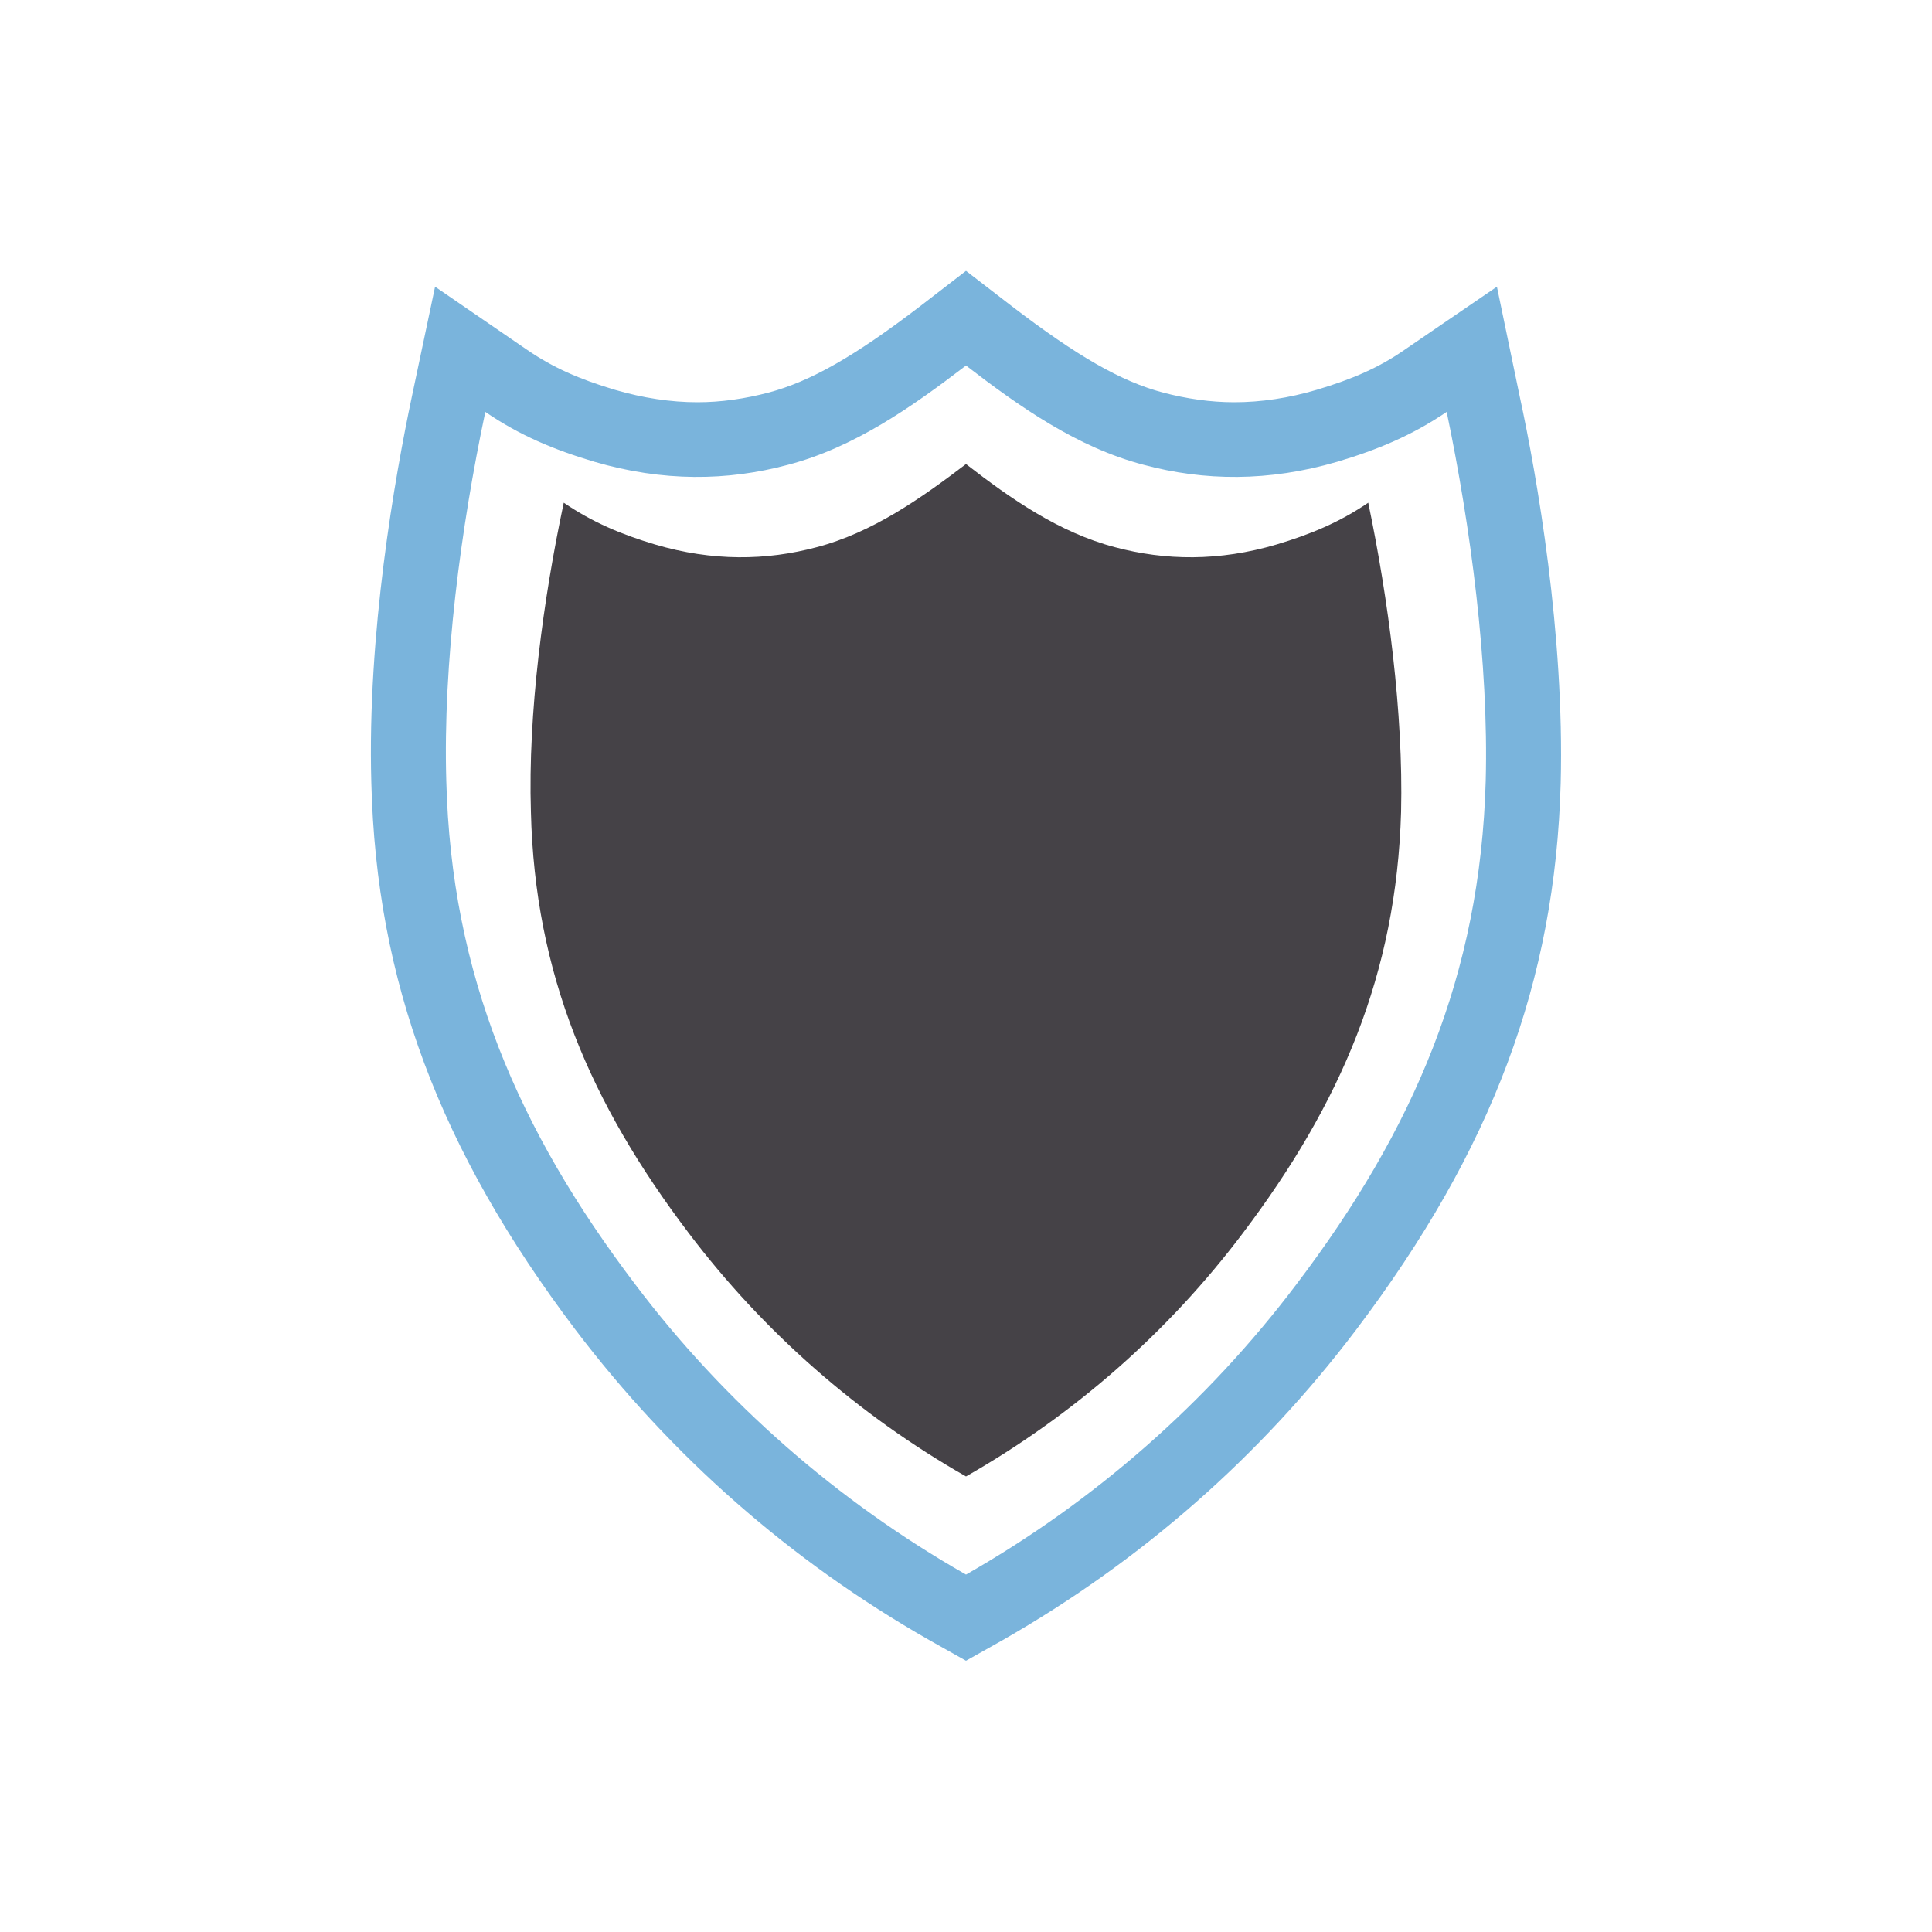
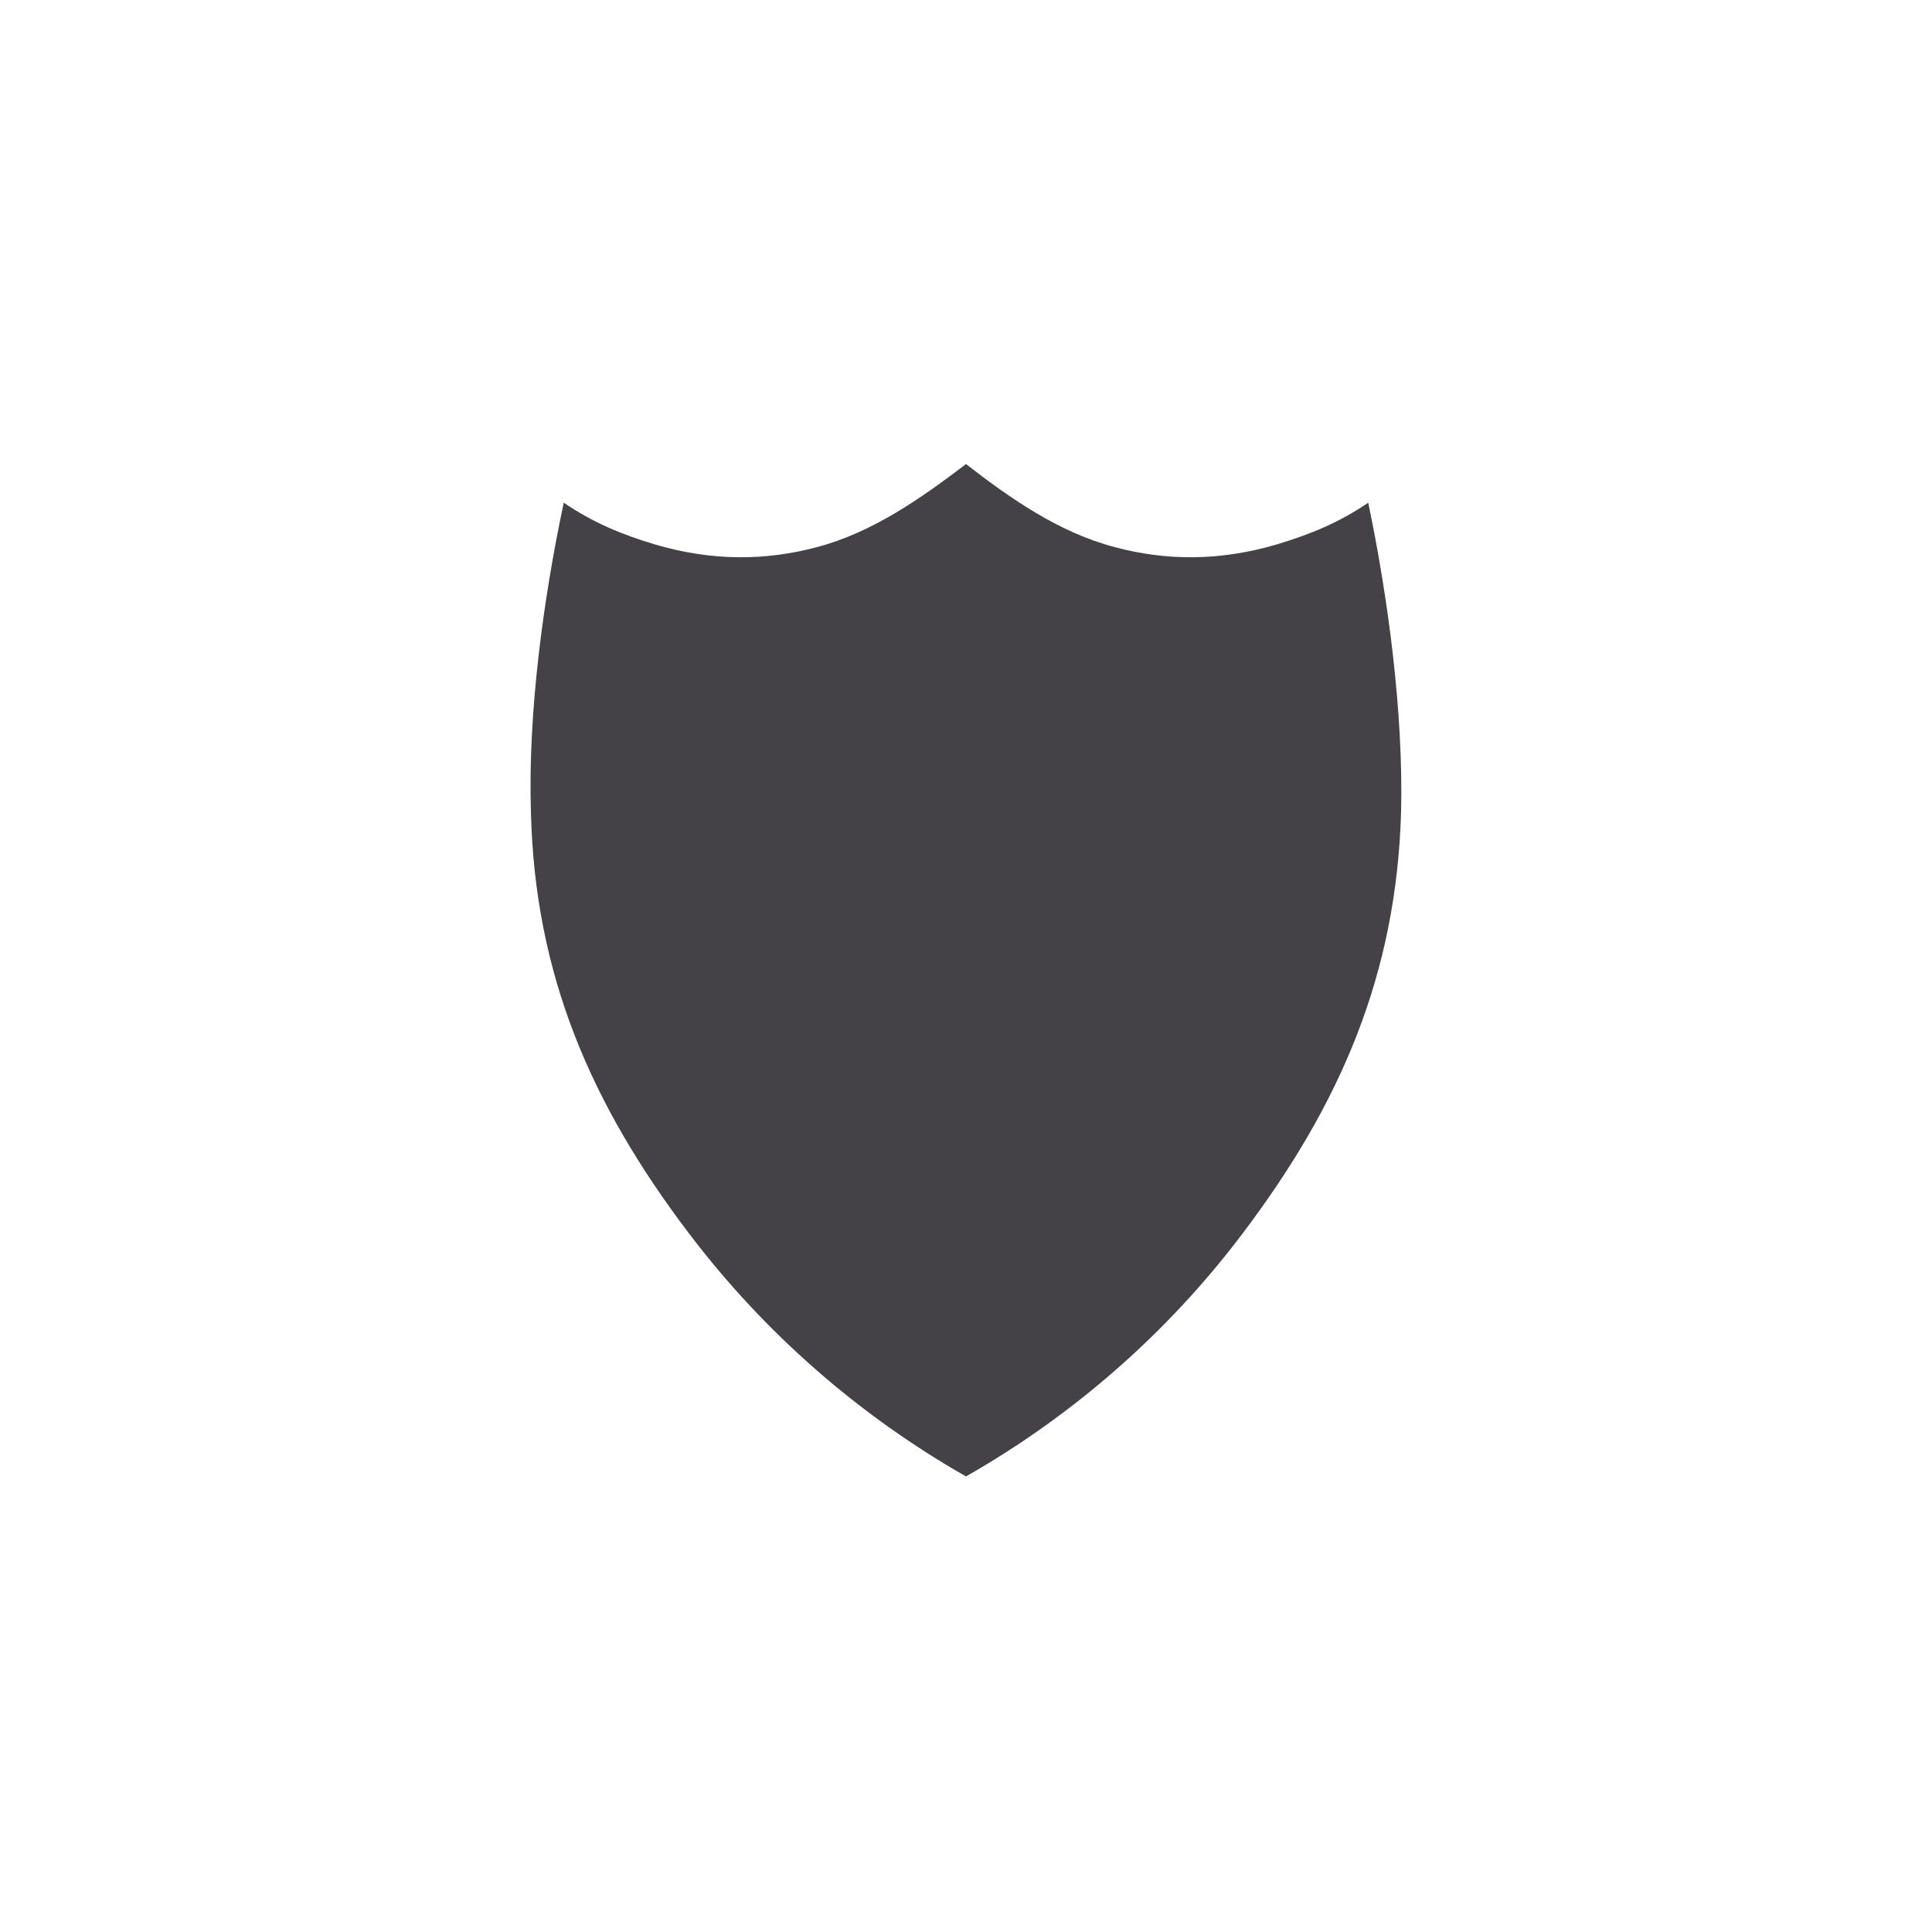
<svg xmlns="http://www.w3.org/2000/svg" id="_x2014_ŽÓť_x5F_1" width="50" height="50" viewBox="0 0 50 50">
-   <path d="M39.33,10.26l-.59-2.84-2.4,1.64c-.65.45-1.33.75-2.27,1.03-.71.21-1.43.32-2.13.32-.61,0-1.23-.09-1.84-.25-1.09-.29-2.22-.94-3.92-2.24l-1.18-.91-1.18.91c-1.7,1.3-2.84,1.95-3.93,2.24-.61.16-1.23.25-1.84.25-.69,0-1.41-.11-2.13-.32-.94-.28-1.61-.58-2.27-1.03l-2.39-1.64-.6,2.84c-.44,2.08-1.16,6.15-1.05,10,.13,5.13,1.76,9.49,5.28,14.15,2.49,3.28,5.56,5.98,9.15,8.03l.96.54.96-.54c3.58-2.05,6.66-4.75,9.14-8.03,3.52-4.66,5.15-9.02,5.29-14.14.1-3.86-.61-7.93-1.06-10.01ZM33.55,33.24c-2.31,3.06-5.22,5.61-8.55,7.51-3.33-1.9-6.25-4.45-8.56-7.51-3.04-4.01-4.76-8.01-4.89-13.03-.09-3.04.38-6.58,1.01-9.55.89.61,1.78.98,2.82,1.29,1.78.52,3.44.5,5.01.08,1.72-.45,3.21-1.5,4.61-2.57,1.39,1.07,2.88,2.12,4.6,2.57,1.57.42,3.23.44,5.01-.08,1.04-.31,1.93-.68,2.83-1.29.62,2.97,1.09,6.51,1.01,9.55-.14,5.02-1.86,9.02-4.9,13.03Z" fill="#7ab4dc" />
  <path d="M36.26,21.01c-.12,4.2-1.56,7.55-4.1,10.91-1.93,2.56-4.37,4.7-7.16,6.29-2.79-1.59-5.23-3.73-7.17-6.29-2.55-3.36-3.99-6.71-4.09-10.91-.08-2.55.32-5.51.85-8,.75.51,1.49.82,2.36,1.08,1.49.44,2.88.42,4.19.07,1.44-.38,2.69-1.26,3.86-2.15,1.16.9,2.41,1.77,3.85,2.15,1.31.35,2.7.37,4.19-.07.87-.26,1.62-.57,2.37-1.08.52,2.49.91,5.45.85,8Z" fill="#454247" />
</svg>